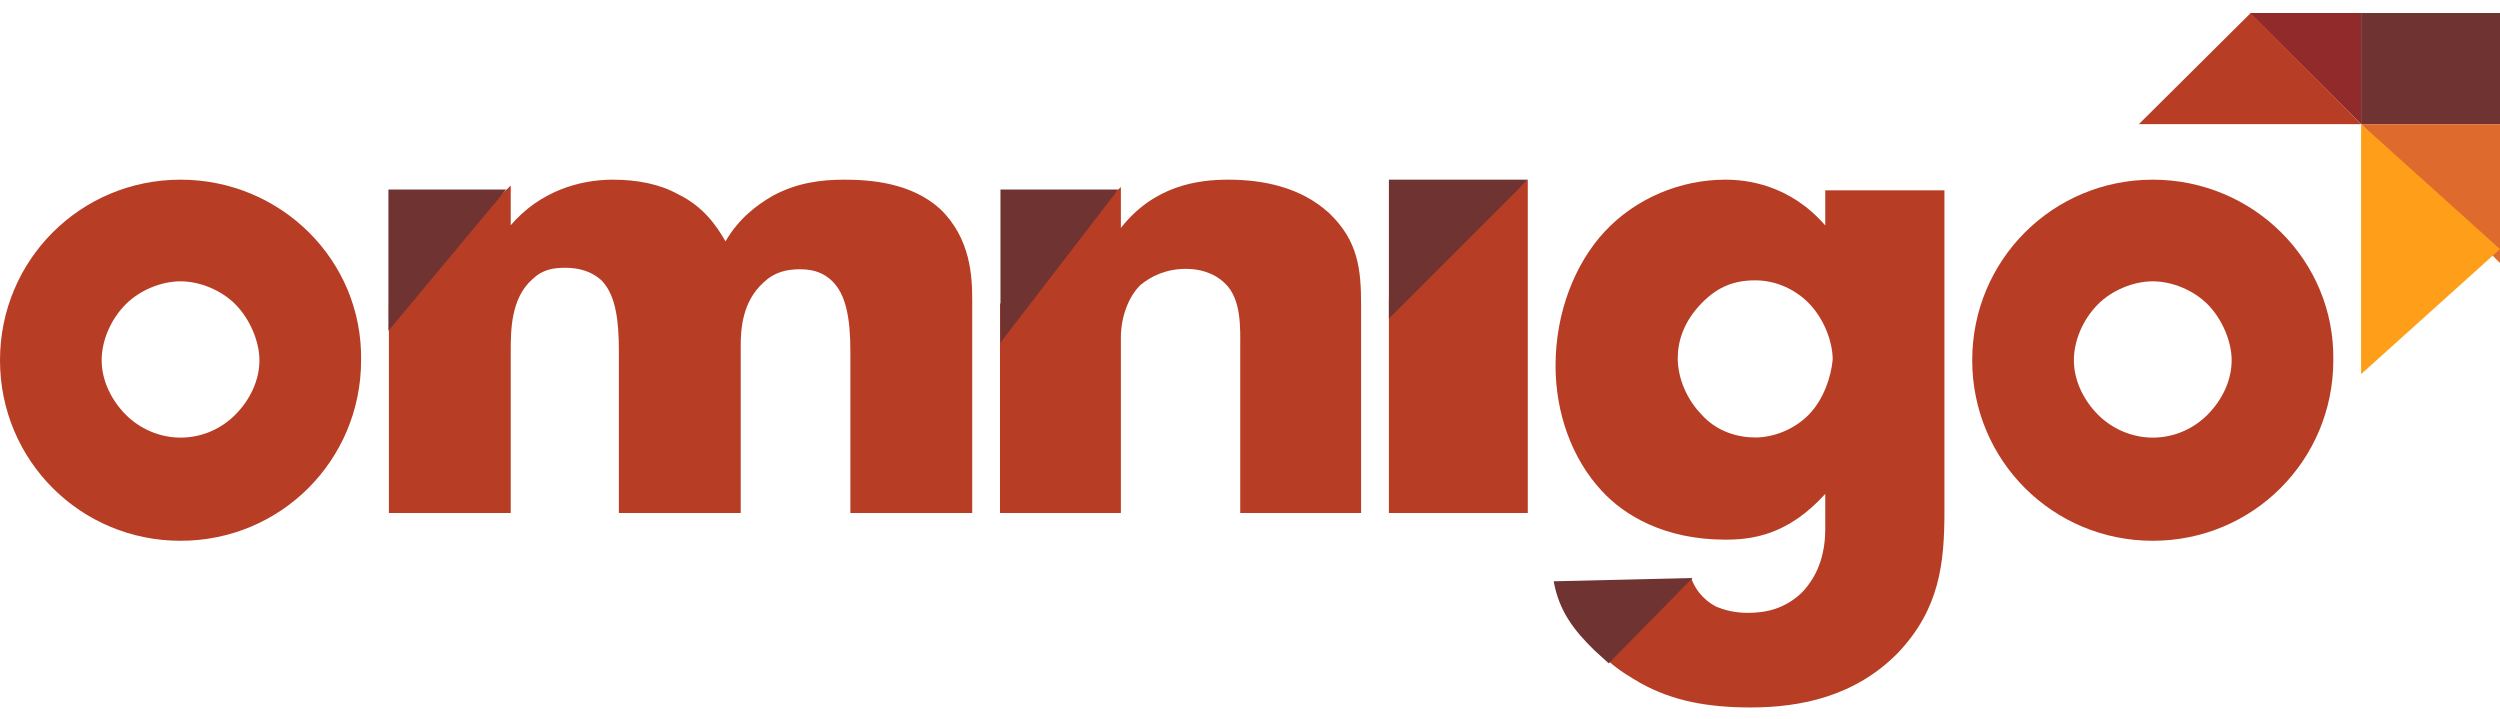
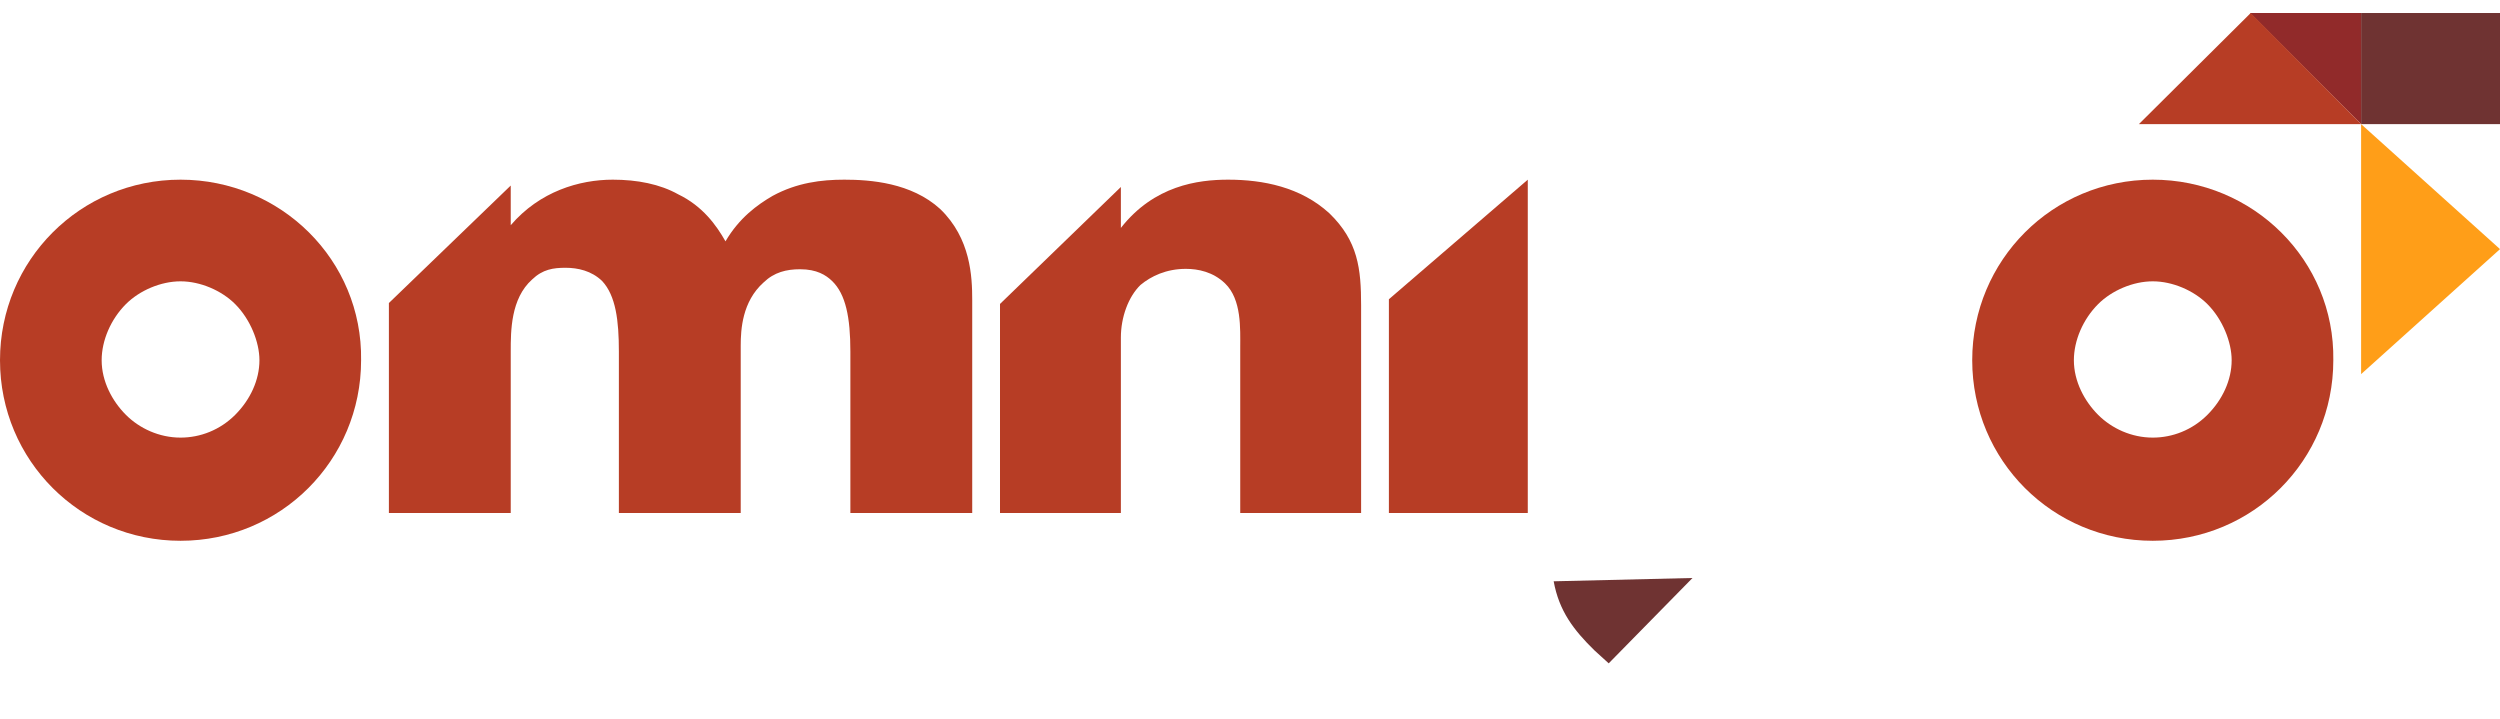
<svg xmlns="http://www.w3.org/2000/svg" width="160" height="46" viewBox="0 0 160 46" fill="none">
  <path d="M15.05 26.551C14.079 27.522 12.817 28.007 11.555 28.007C10.195 28.007 8.933 27.425 8.059 26.551C7.185 25.677 6.506 24.414 6.506 23.055C6.506 21.793 7.088 20.433 8.059 19.462C8.933 18.588 10.293 18.005 11.555 18.005C12.817 18.005 14.177 18.588 15.05 19.462C16.021 20.433 16.604 21.89 16.604 23.055C16.604 24.317 16.021 25.58 15.05 26.551ZM11.555 11.499C5.146 11.499 0 16.646 0 23.055C0 29.464 5.146 34.61 11.555 34.61C17.963 34.61 23.11 29.464 23.11 23.055C23.207 16.646 17.963 11.499 11.555 11.499Z" fill="#B73D25" />
  <path d="M141.273 26.551C140.302 27.522 139.039 28.007 137.777 28.007C136.418 28.007 135.155 27.425 134.281 26.551C133.408 25.677 132.728 24.414 132.728 23.055C132.728 21.793 133.31 20.433 134.281 19.462C135.155 18.588 136.515 18.005 137.777 18.005C139.039 18.005 140.399 18.588 141.273 19.462C142.244 20.433 142.826 21.89 142.826 23.055C142.826 24.317 142.244 25.58 141.273 26.551ZM137.777 11.499C131.368 11.499 126.222 16.646 126.222 23.055C126.222 29.464 131.368 34.61 137.777 34.61C144.186 34.61 149.332 29.464 149.332 23.055C149.429 16.646 144.186 11.499 137.777 11.499Z" fill="#B73D25" />
  <path d="M54.034 11.499C52.572 11.499 51.013 11.687 49.453 12.533C48.478 13.097 47.308 13.943 46.431 15.446C45.846 14.413 44.969 13.191 43.409 12.439C42.24 11.781 40.778 11.499 39.218 11.499C37.073 11.499 34.539 12.251 32.687 14.413V11.875L24.889 19.394V32.833H32.687V22.495C32.687 21.179 32.687 19.112 34.052 17.89C34.734 17.232 35.416 17.138 36.196 17.138C36.976 17.138 37.853 17.326 38.536 17.984C39.413 18.924 39.608 20.521 39.608 22.495V32.833H47.406V22.119C47.406 21.085 47.503 19.3 48.868 18.078C49.55 17.42 50.33 17.232 51.207 17.232C52.28 17.232 52.864 17.608 53.254 17.984C54.132 18.83 54.424 20.333 54.424 22.495V32.833H62.222V19.206C62.222 17.702 62.125 15.258 60.175 13.379C58.323 11.687 55.691 11.499 54.034 11.499Z" fill="#B73D25" />
-   <path d="M32.392 12.132H24.859V21.172L32.392 12.132Z" fill="#6F3332" />
  <path d="M78.602 11.499C76.668 11.499 73.863 11.874 71.736 14.587V11.967L64 19.453V32.833H71.736V21.605C71.736 20.295 72.219 18.985 72.993 18.236C73.67 17.675 74.637 17.207 75.894 17.207C76.668 17.207 77.635 17.394 78.408 18.143C79.472 19.172 79.375 21.043 79.375 22.259V32.833H87.111V19.546C87.111 17.207 86.918 15.429 85.08 13.651C83.243 11.967 80.826 11.499 78.602 11.499Z" fill="#B73D25" />
-   <path d="M71.563 12.132H64.03V21.925L71.563 12.132Z" fill="#6F3332" />
  <path d="M97.778 32.833V11.499L88.889 19.152V32.833H97.778Z" fill="#B73D25" />
-   <path d="M88.889 11.499V20.388L97.778 11.499H88.889Z" fill="#6F3332" />
-   <path d="M115.767 26.533C114.813 27.51 113.478 27.998 112.334 27.998C111.189 27.998 109.854 27.607 108.901 26.533C107.947 25.557 107.375 24.19 107.375 22.921C107.375 21.847 107.756 20.578 108.901 19.407C109.95 18.333 110.999 17.942 112.334 17.942C113.669 17.942 114.908 18.528 115.767 19.407C116.72 20.383 117.292 21.847 117.292 23.019C117.197 24.093 116.72 25.557 115.767 26.533ZM116.816 14.428C114.527 11.792 111.761 11.499 110.426 11.499C107.566 11.499 104.705 12.671 102.702 14.819C100.795 16.869 99.555 19.993 99.555 23.409C99.555 26.436 100.604 29.364 102.512 31.415C103.942 32.977 106.517 34.538 110.426 34.538C112.143 34.538 114.432 34.246 116.816 31.61V33.855C116.816 35.124 116.529 36.686 115.29 37.955C114.241 38.931 113.096 39.224 111.857 39.224C110.999 39.224 110.331 39.029 109.854 38.834C108.901 38.346 108.424 37.565 108.233 36.979L102.988 42.348C103.656 42.934 104.323 43.325 104.991 43.715C107.089 44.887 109.377 45.277 112.048 45.277C115.194 45.277 118.723 44.594 121.488 41.763C124.158 38.931 124.444 36.003 124.444 32.684V12.183H116.816V14.428Z" fill="#B73D25" />
  <path d="M108.321 36.991L99.435 37.203C99.78 39.1 100.708 40.316 102.038 41.618C102.344 41.897 102.651 42.175 102.957 42.454L108.321 36.991Z" fill="#6F3332" />
  <path d="M151.111 7.944H160V0.833H151.111V7.944Z" fill="#6F3332" />
  <path d="M151.111 7.944V0.833H144L151.111 7.944Z" fill="#912A2A" />
-   <path d="M151.111 7.944L144.045 0.833L136.889 7.944H151.111Z" fill="#B73D25" />
-   <path d="M151.111 7.944H160V16.833L151.111 7.944Z" fill="#DF6A2E" />
+   <path d="M151.111 7.944L144.045 0.833L136.889 7.944H151.111" fill="#B73D25" />
  <path d="M151.111 7.944L160 15.944L151.111 23.944V7.944Z" fill="#FF9E18" />
</svg>